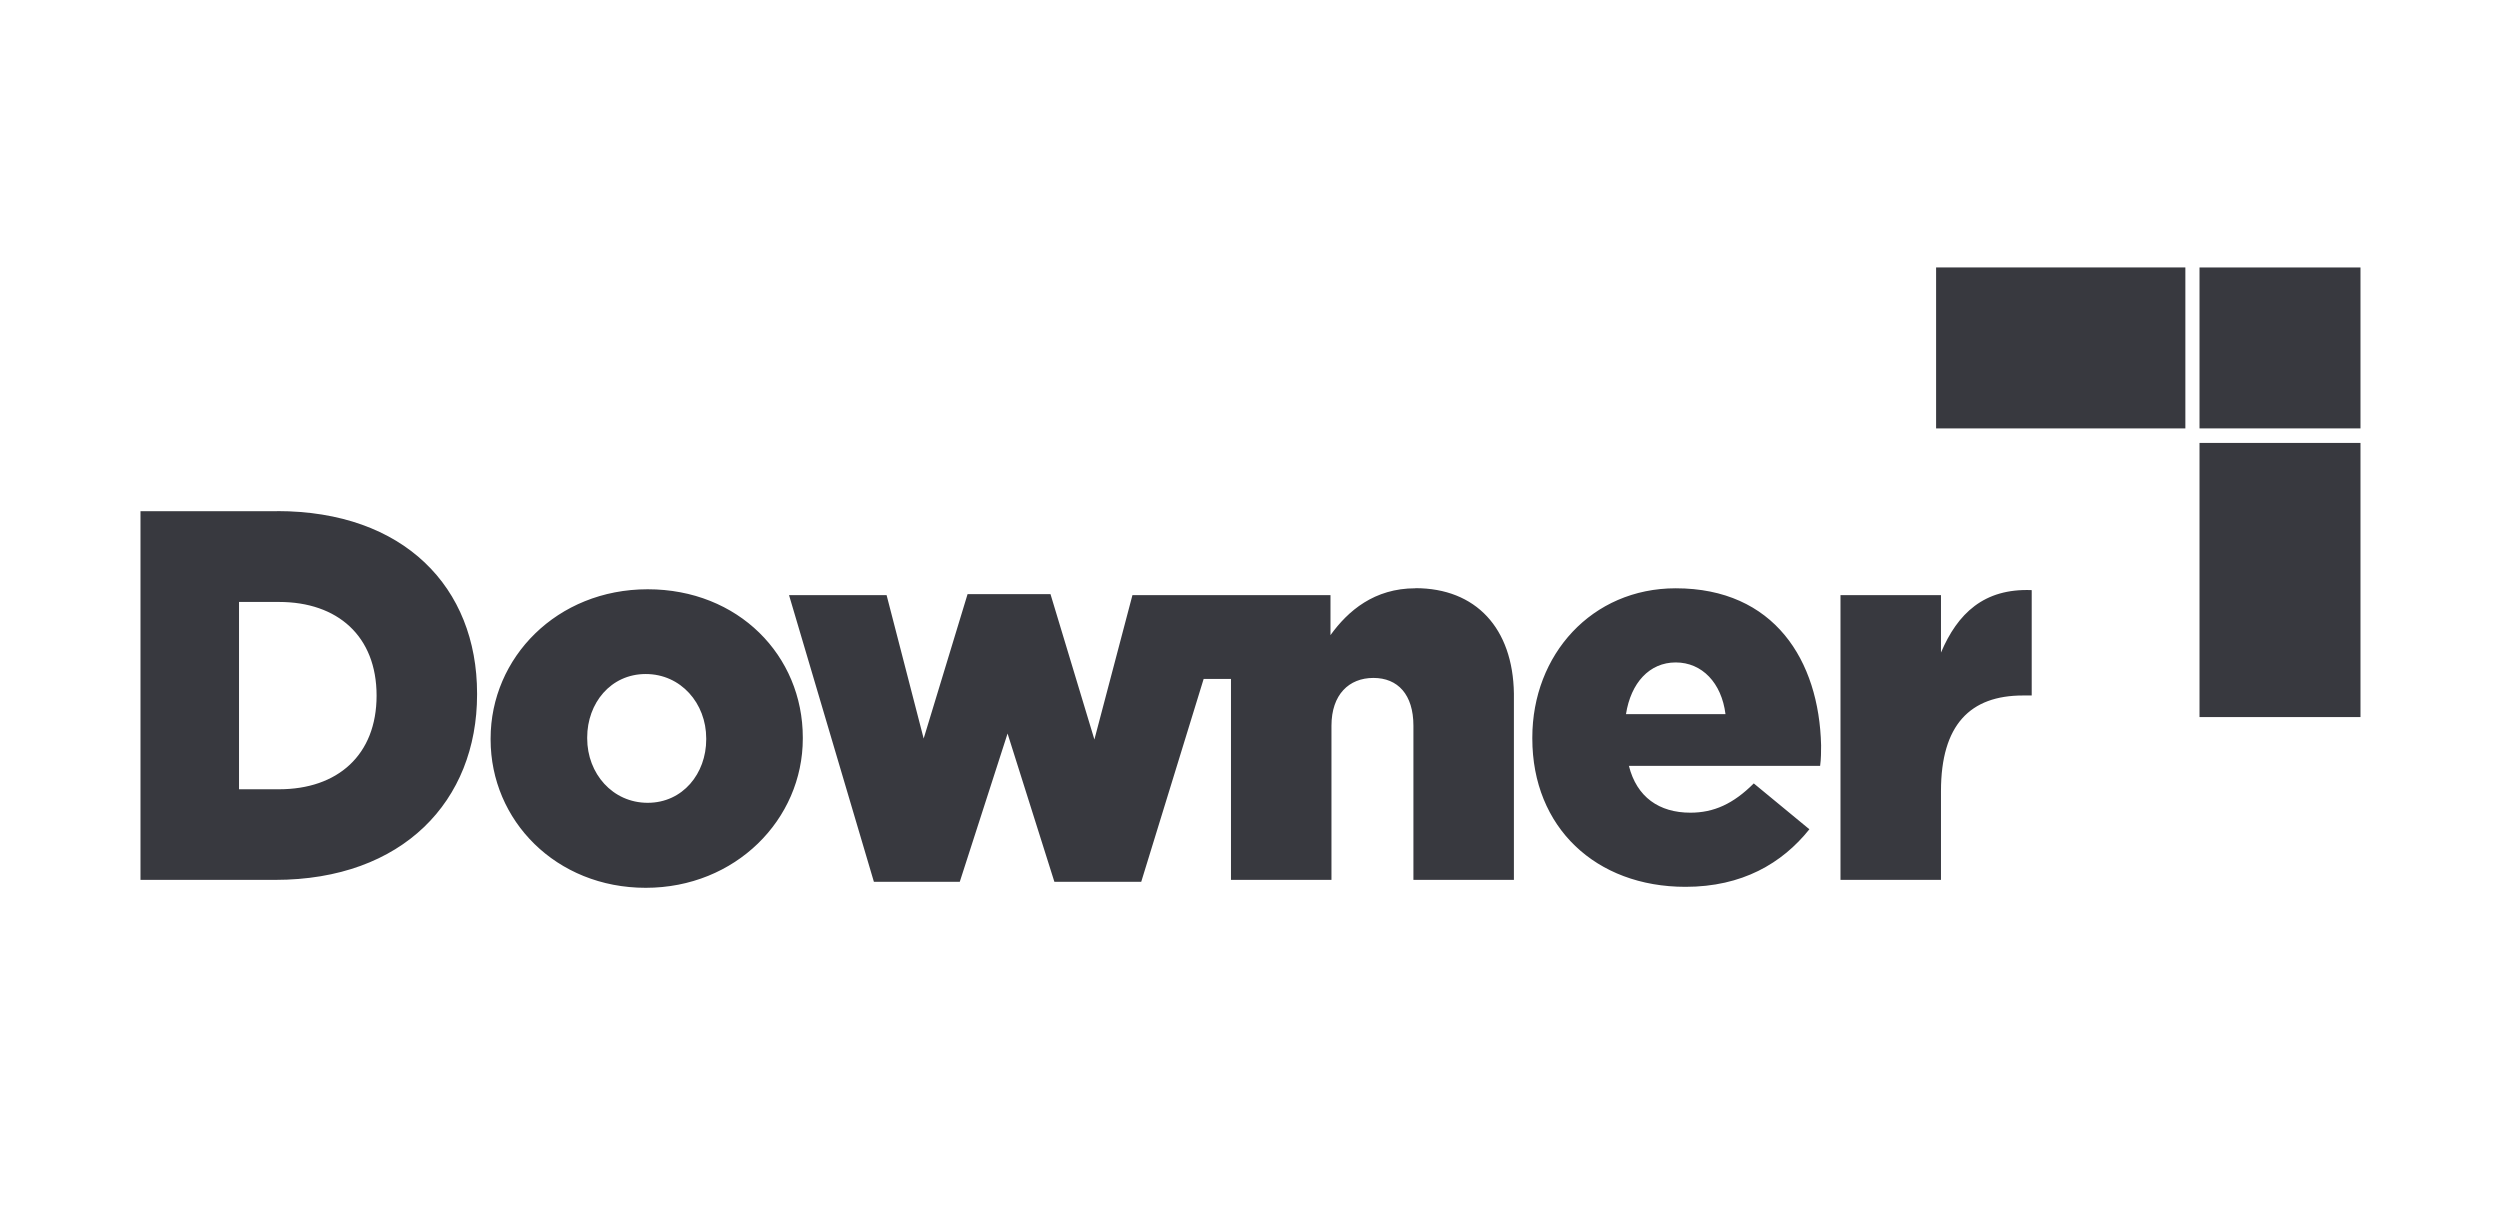
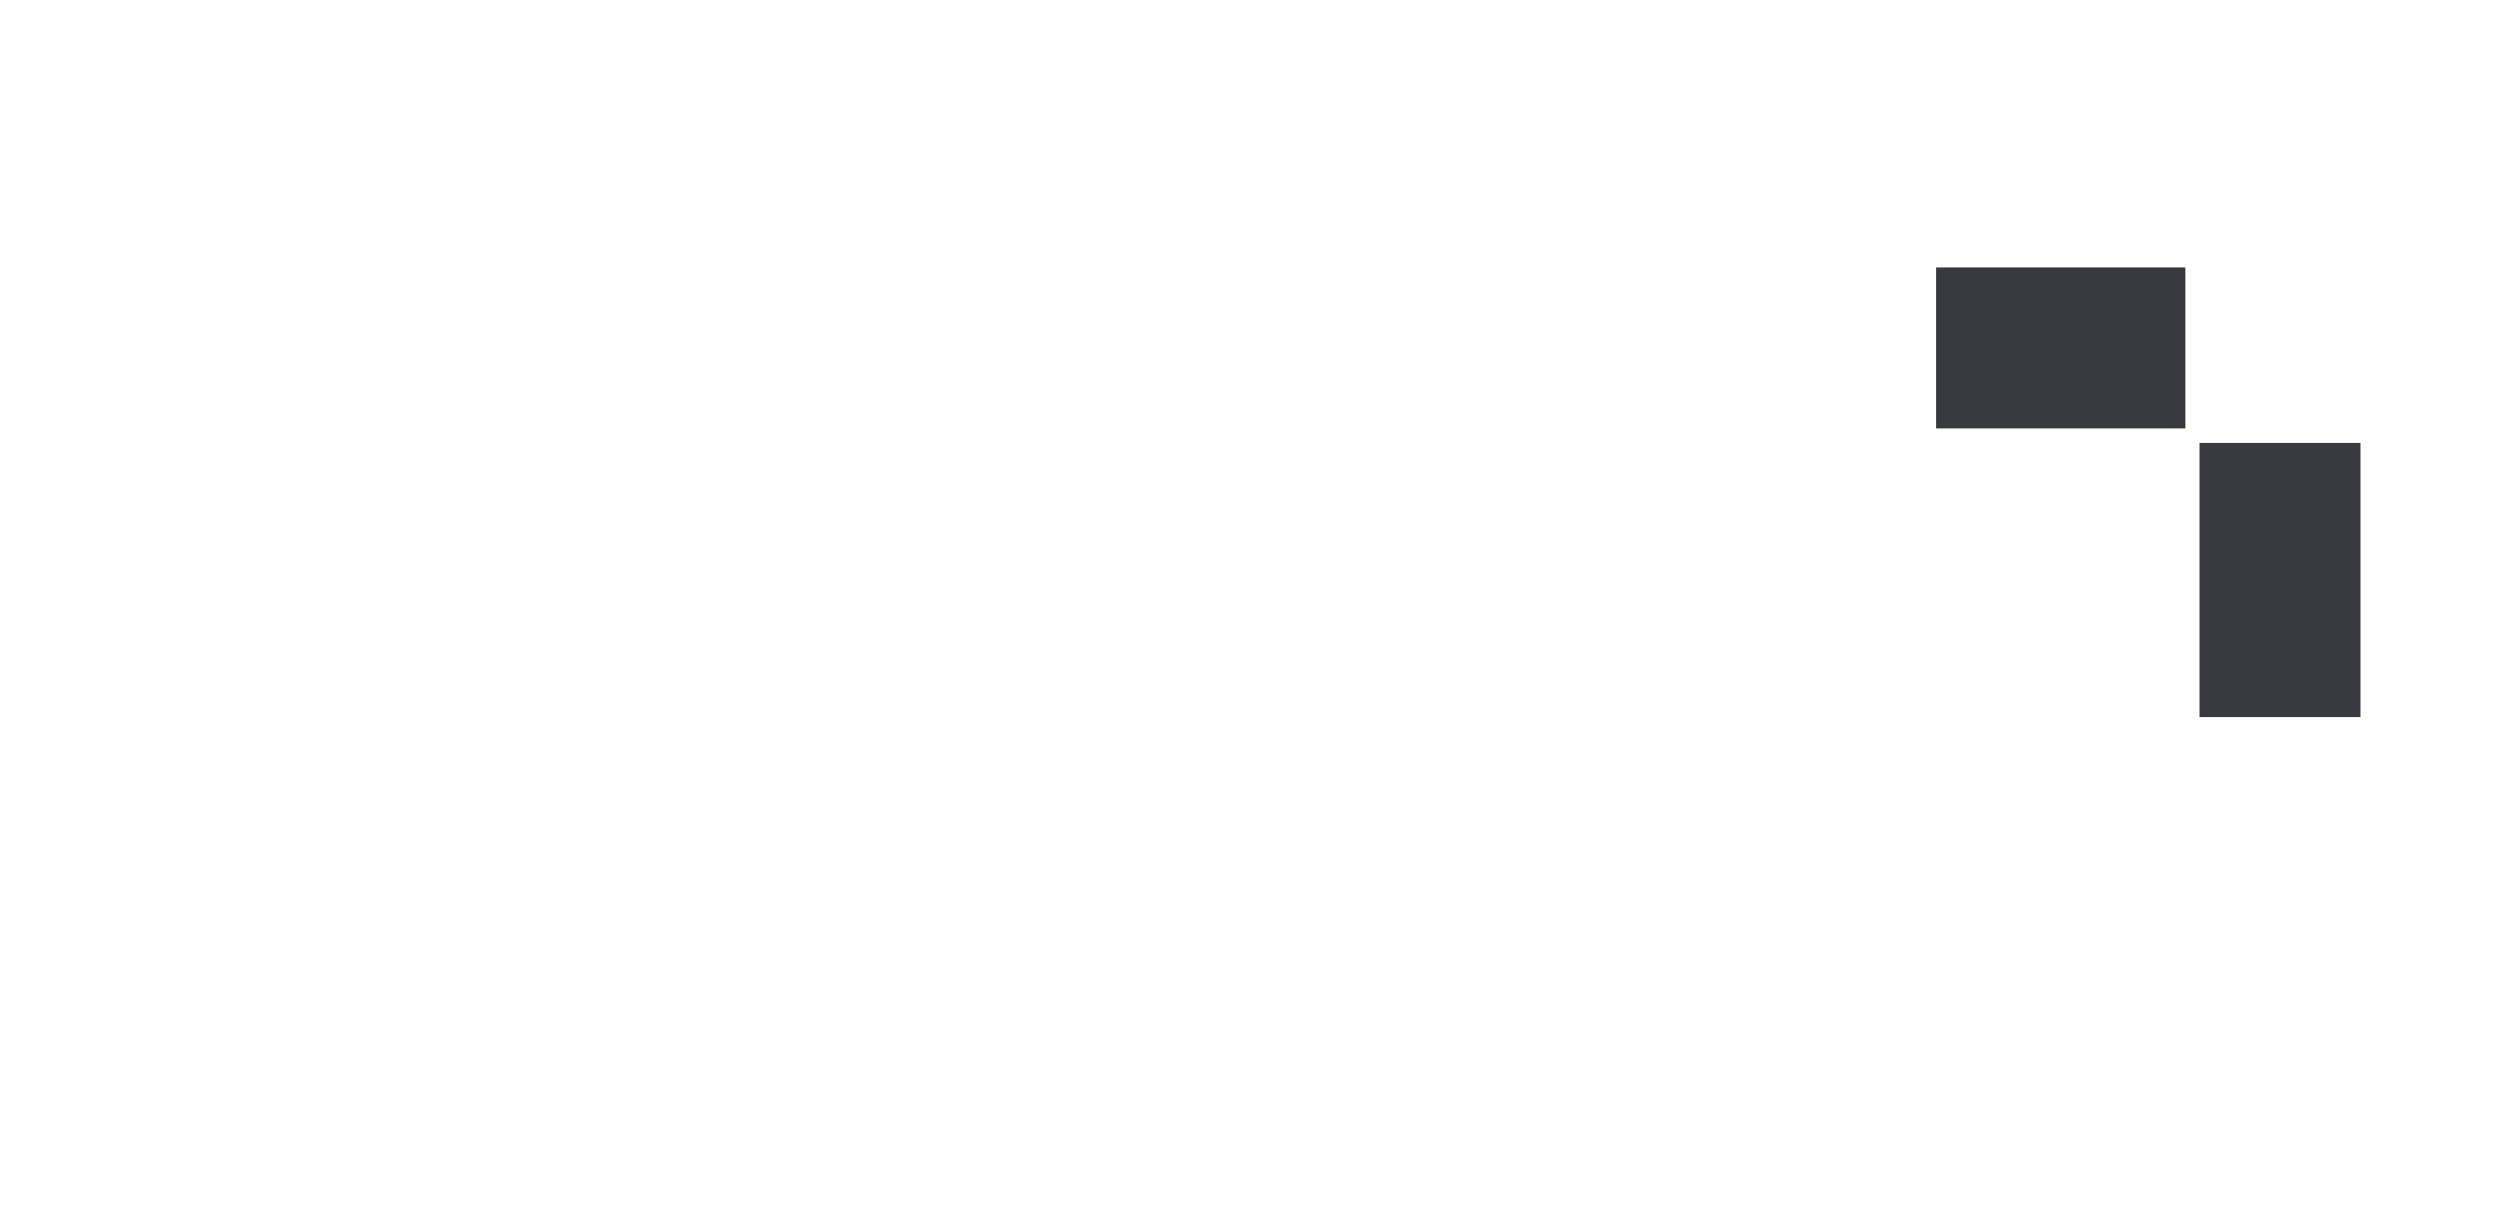
<svg xmlns="http://www.w3.org/2000/svg" id="Layer_1" viewBox="0 0 205 100">
  <defs>
    <style>.cls-1{fill:#38393f;stroke-width:0px;}</style>
  </defs>
  <path class="cls-1" d="M180.36,36.32h13.2v22.48h-13.2v-22.48Z" />
  <path class="cls-1" d="M158.76,21.93h20.44v13.2h-20.44v-13.2Z" />
-   <path class="cls-1" d="M180.36,21.93h13.2v13.2h-13.2v-13.2ZM159.16,53.52v-4.72h-8.24v23.35h8.24v-7.28c0-5.44,2.4-7.84,6.72-7.84h.72v-8.64c-3.92-.16-6.08,1.92-7.44,5.12h0ZM22.72,41.92h-11.2v30.23h11.04c10.48,0,16.56-6.48,16.56-15.2v-.08c0-8.72-6-14.96-16.4-14.96ZM30.88,57.04c0,4.88-3.2,7.68-8,7.68h-3.28v-15.36h3.28c4.8,0,8,2.8,8,7.68ZM53.11,48.32c-7.44,0-12.88,5.6-12.88,12.24v.08c0,6.64,5.36,12.16,12.72,12.16s12.88-5.6,12.88-12.24v-.08c0-6.72-5.28-12.16-12.72-12.16ZM57.91,60.63c0,2.8-1.92,5.2-4.8,5.2s-4.96-2.4-4.96-5.28v-.08c0-2.8,1.92-5.2,4.8-5.2s4.96,2.4,4.96,5.28v.08ZM116.06,48.24c-3.36,0-5.52,1.84-6.96,3.84v-3.28h-16.24l-3.12,11.84-3.6-11.92h-6.8l-3.6,11.84-3.04-11.76h-8l6.96,23.51h7.04l3.92-12.16,3.84,12.16h7.12l5.12-16.64h2.24v16.48h8.24v-12.64c0-2.56,1.44-3.92,3.44-3.92s3.28,1.36,3.28,3.92v12.64h8.24v-15.28c-.08-5.36-3.12-8.64-8.08-8.64h0ZM137.41,48.24c-6.88,0-11.76,5.44-11.76,12.24v.08c0,7.28,5.2,12.16,12.56,12.16,4.64,0,7.92-1.92,10.16-4.72l-4.56-3.76c-1.68,1.68-3.28,2.4-5.2,2.4-2.56,0-4.4-1.28-5.04-3.84h15.68c.08-.56.08-1.2.08-1.68-.16-6.96-3.84-12.88-11.92-12.88h0ZM133.33,58.56c.4-2.56,1.92-4.24,4.08-4.24s3.76,1.68,4.08,4.24h-8.16Z" />
</svg>